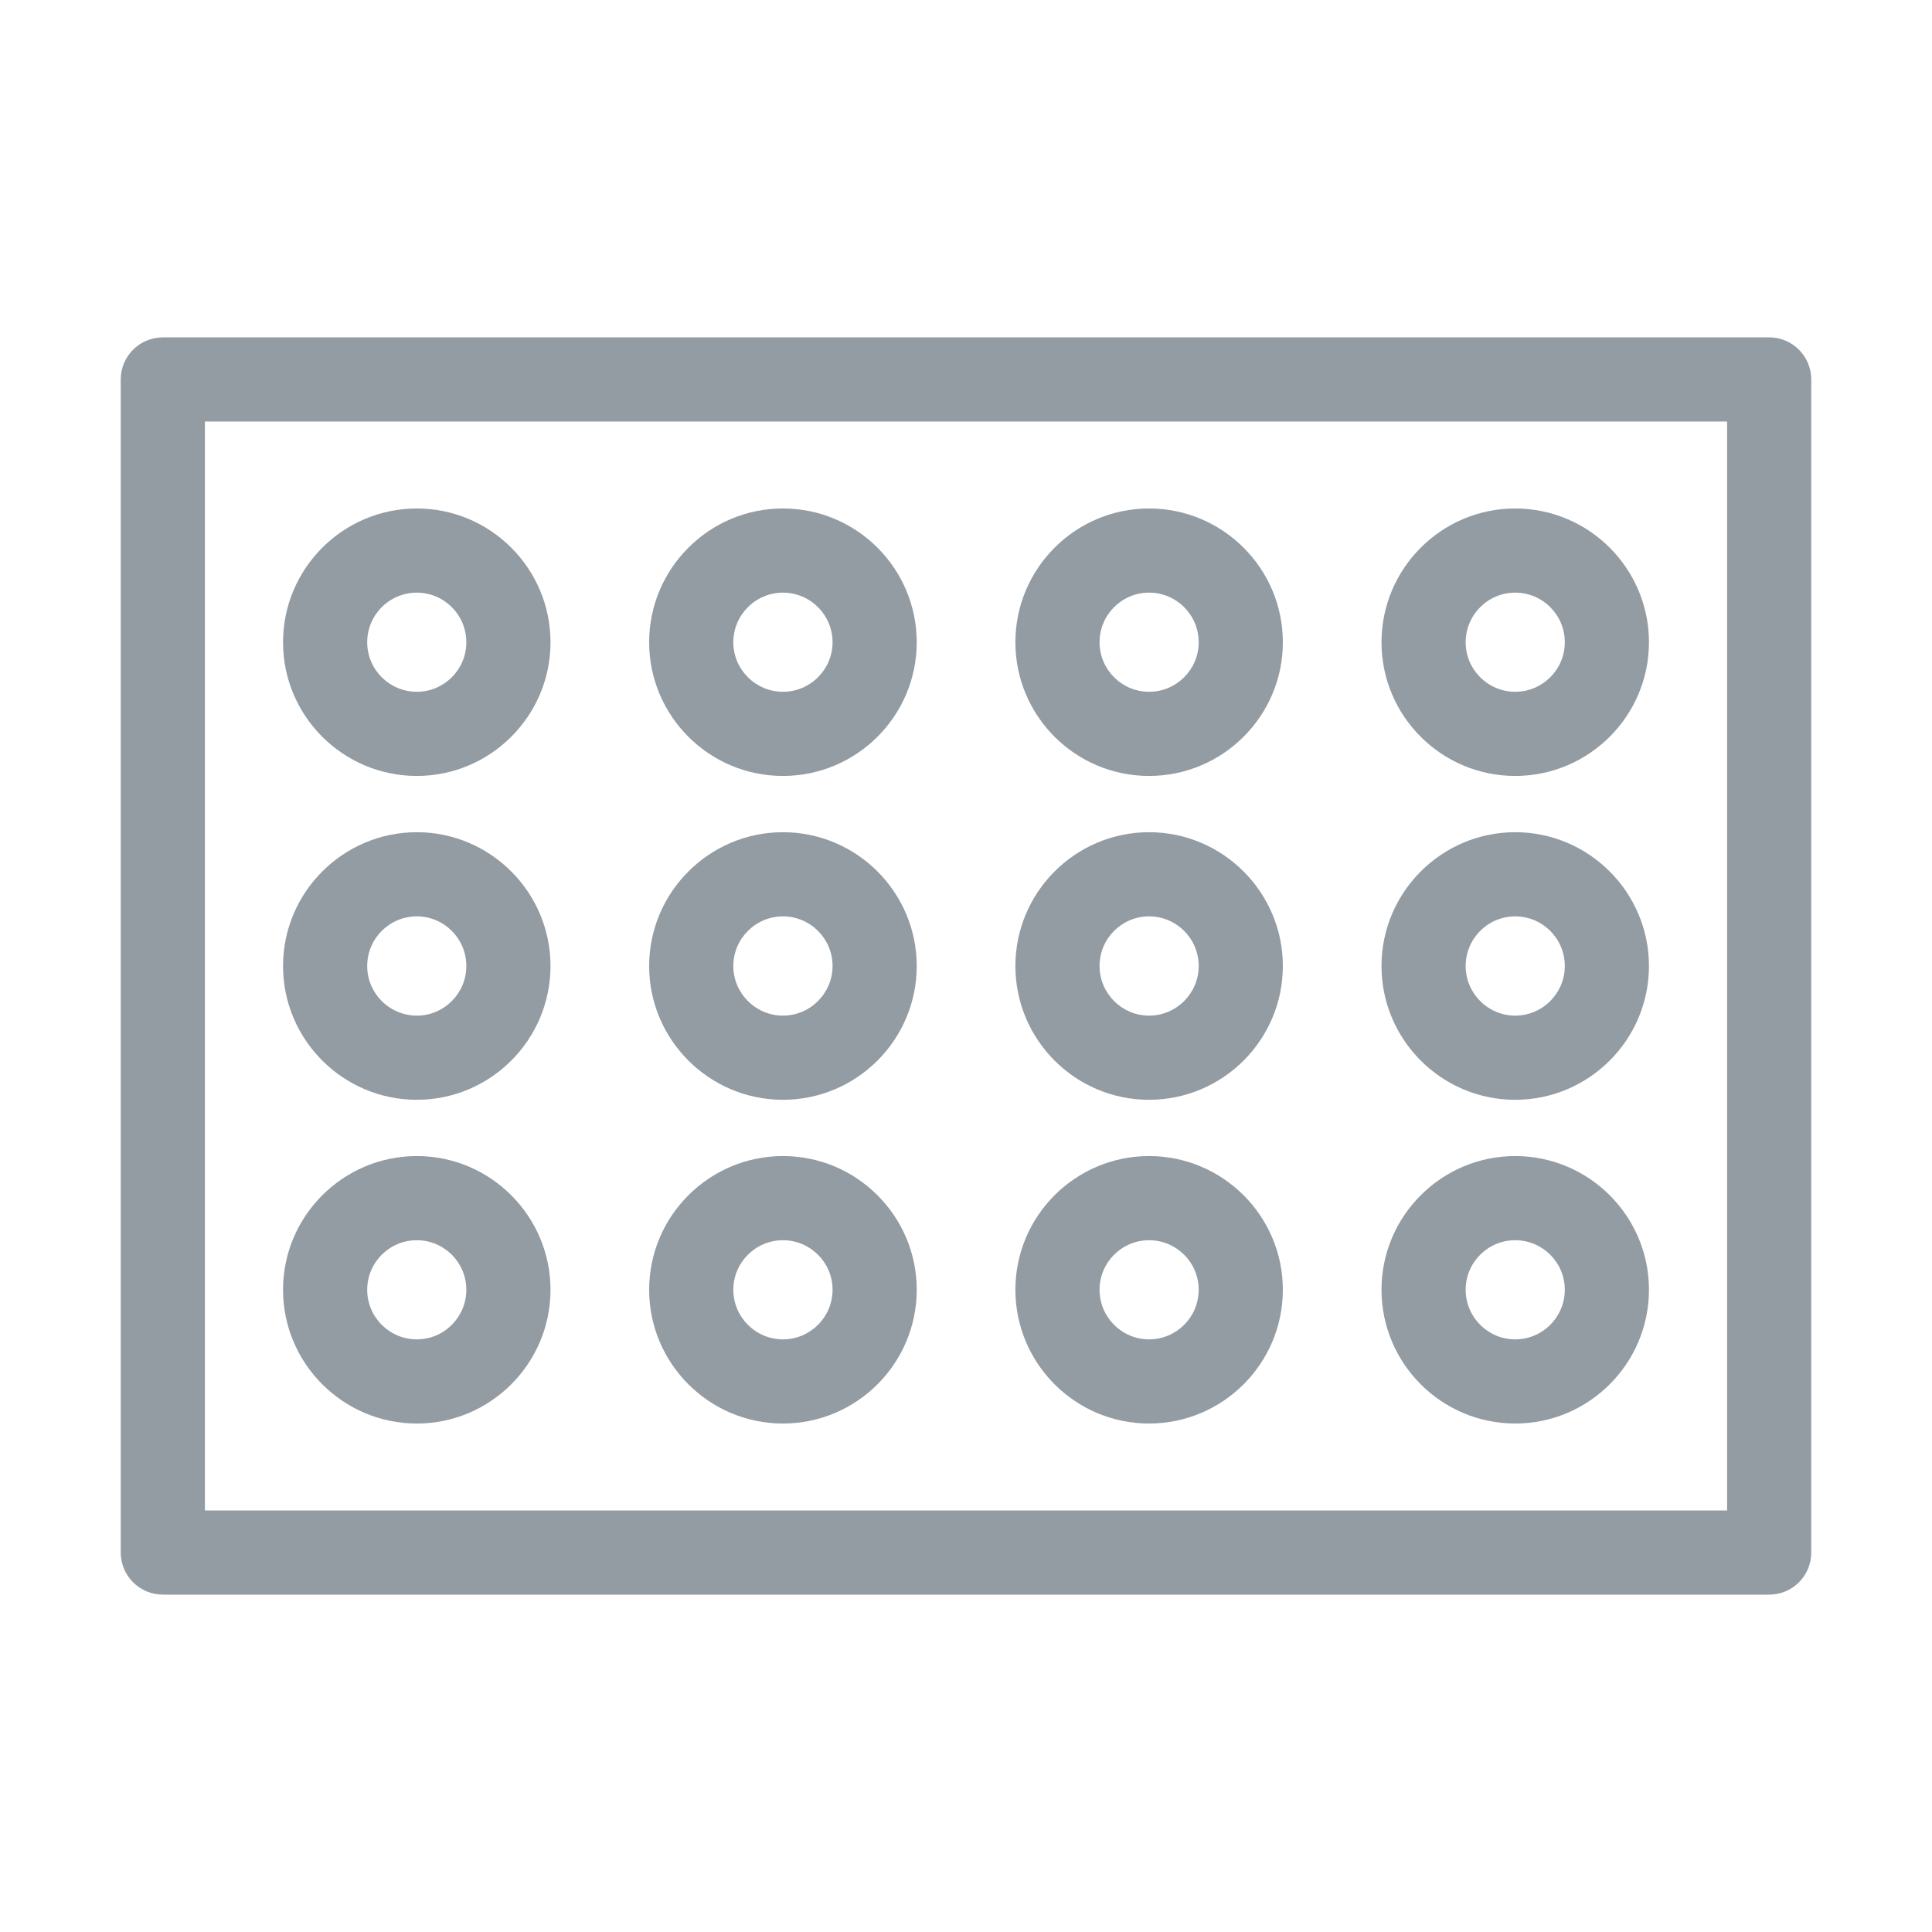
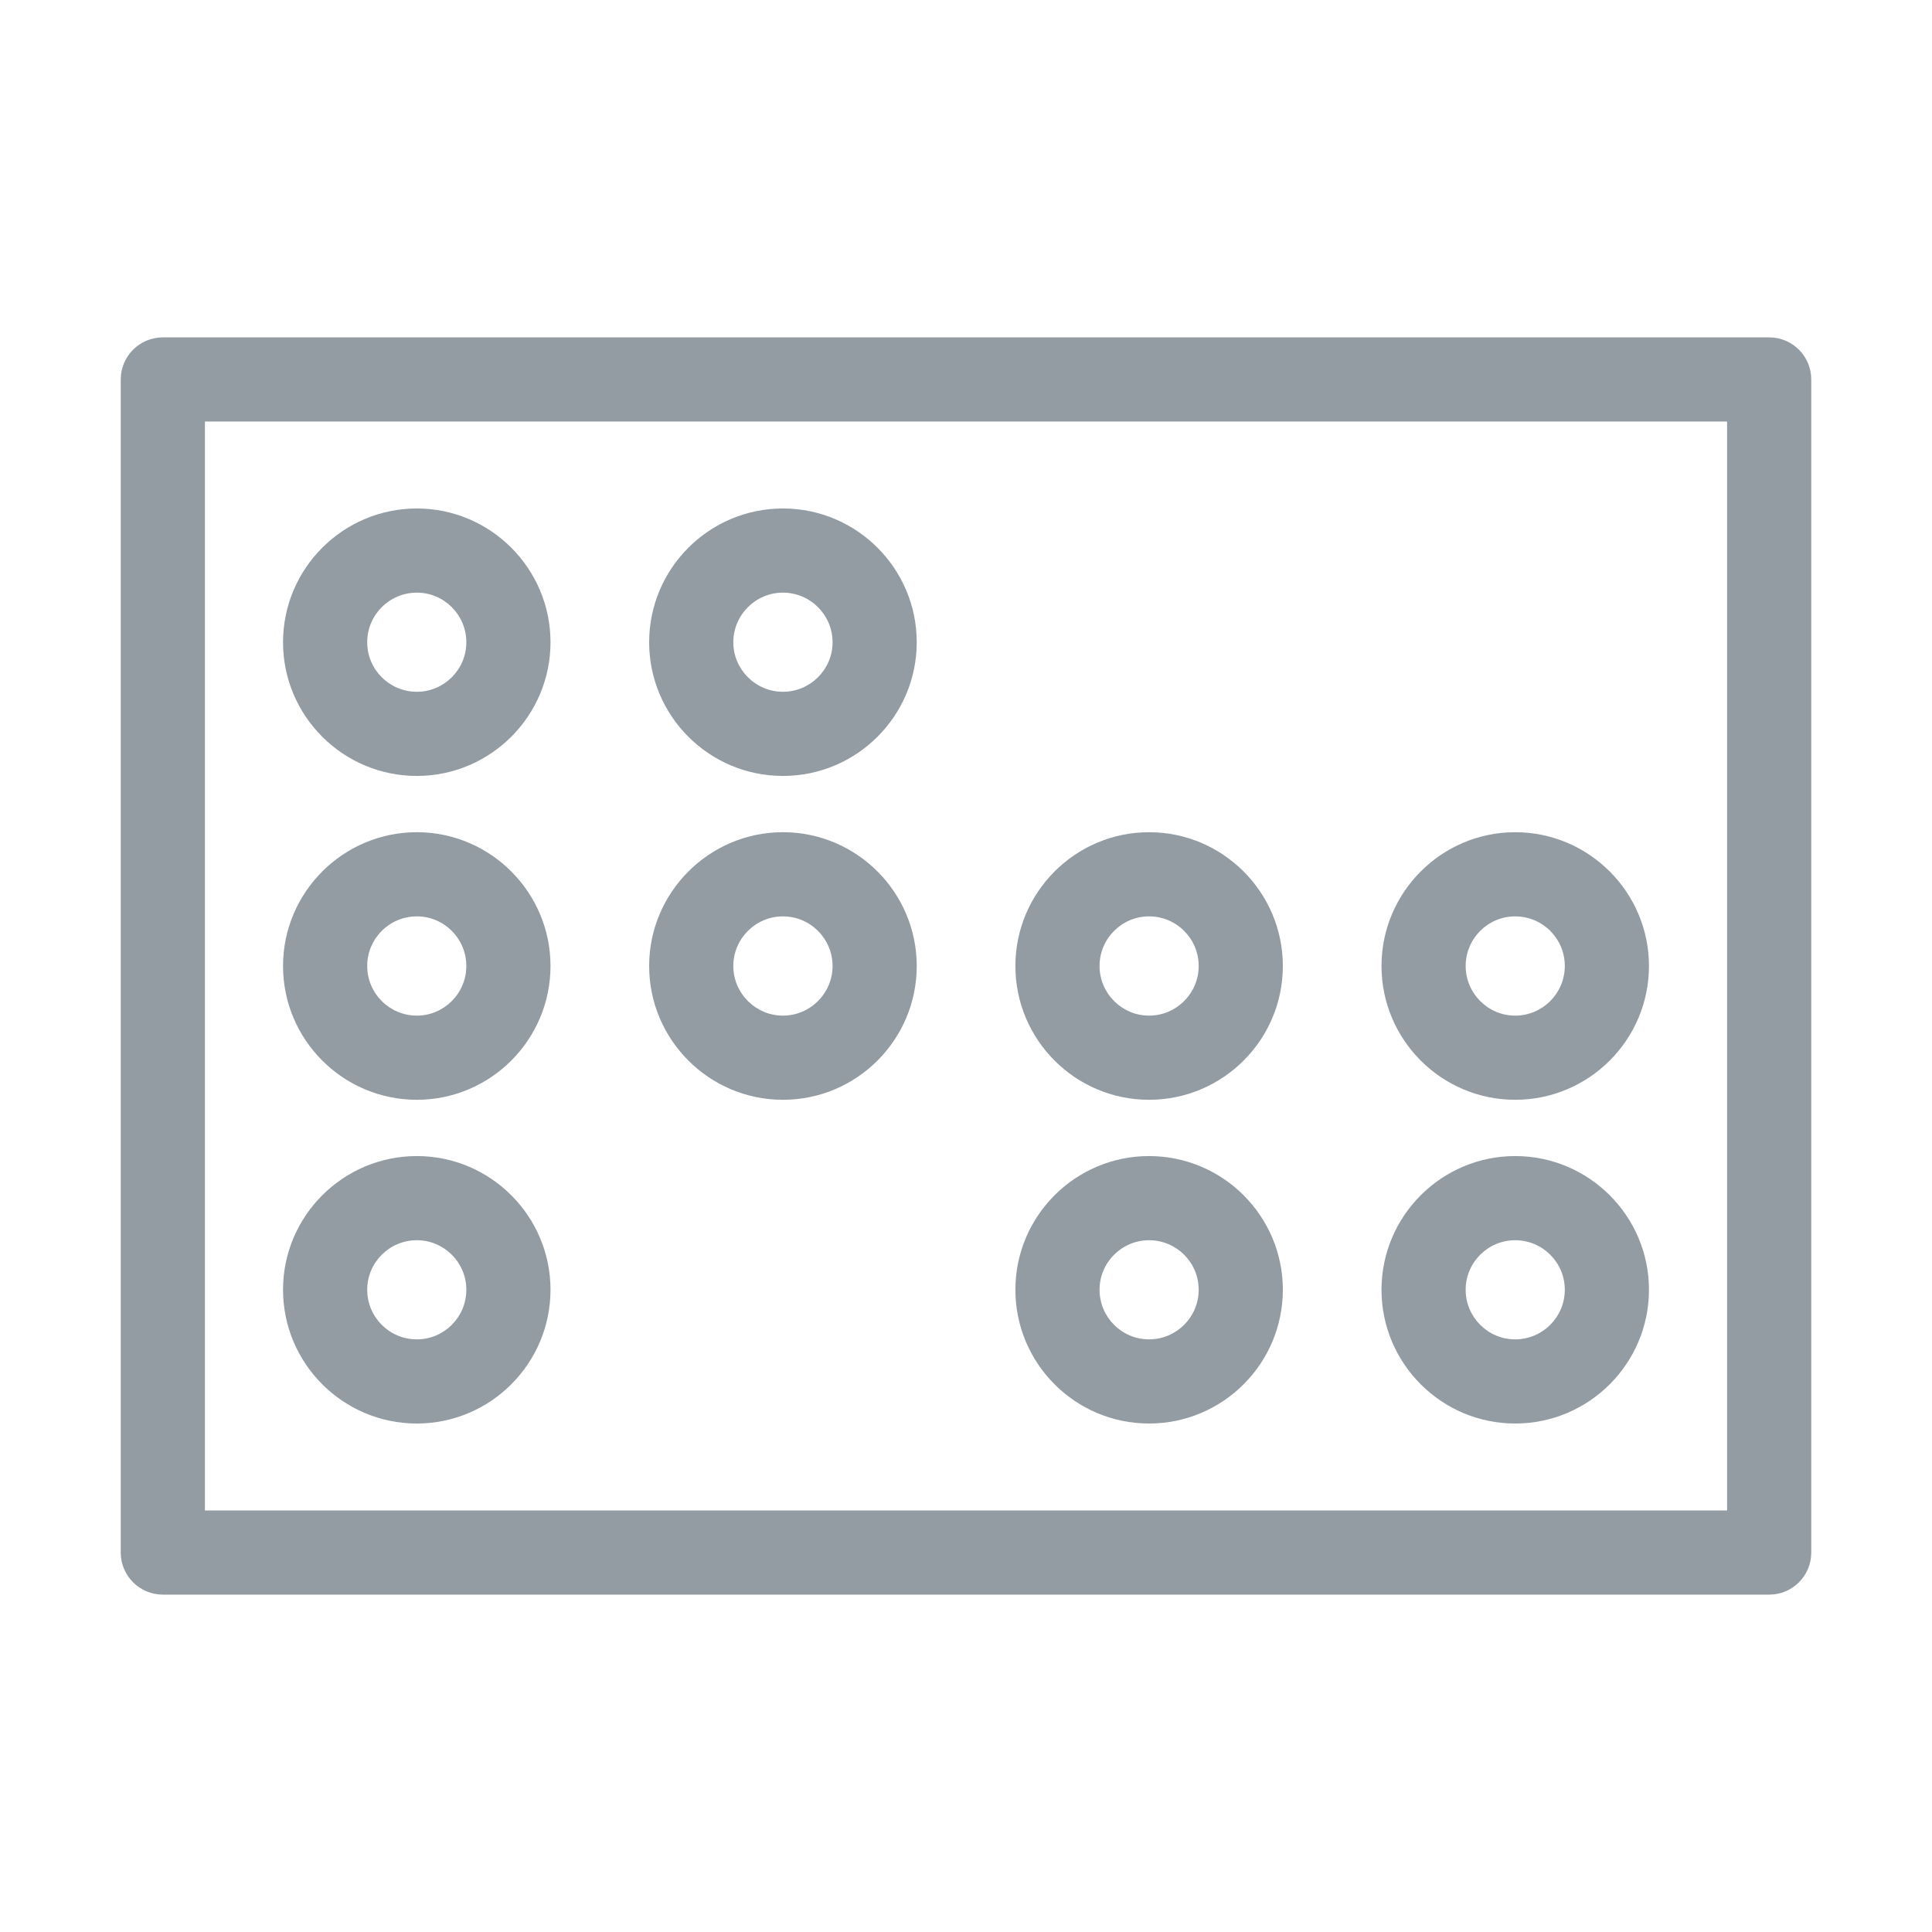
<svg xmlns="http://www.w3.org/2000/svg" width="16" height="16" viewBox="0 0 16 16" fill="none">
  <g clip-path="url(#clip0_3609_7031)">
    <path d="M14.652 2.794H1.349C1.156 2.794 1 2.95 1 3.142V12.858C1 13.05 1.156 13.206 1.349 13.206H14.652C14.844 13.206 15 13.05 15 12.858V3.142C15 2.95 14.844 2.794 14.652 2.794ZM14.303 12.509H1.697V3.491H14.303V12.509Z" fill="#939CA3" />
    <path d="M3.452 6.426C4.062 6.426 4.559 5.929 4.559 5.319C4.559 4.708 4.062 4.211 3.452 4.211C2.841 4.211 2.344 4.708 2.344 5.319C2.344 5.93 2.841 6.426 3.452 6.426ZM3.452 4.908C3.678 4.908 3.862 5.092 3.862 5.319C3.862 5.545 3.678 5.729 3.452 5.729C3.225 5.729 3.041 5.545 3.041 5.319C3.041 5.092 3.225 4.908 3.452 4.908Z" fill="#939CA3" />
    <path d="M6.484 6.426C7.095 6.426 7.592 5.929 7.592 5.319C7.592 4.708 7.095 4.211 6.484 4.211C5.873 4.211 5.376 4.708 5.376 5.319C5.376 5.93 5.873 6.426 6.484 6.426ZM6.484 4.908C6.71 4.908 6.895 5.092 6.895 5.319C6.895 5.545 6.71 5.729 6.484 5.729C6.258 5.729 6.073 5.545 6.073 5.319C6.073 5.092 6.258 4.908 6.484 4.908Z" fill="#939CA3" />
-     <path d="M9.516 6.426C10.127 6.426 10.624 5.929 10.624 5.319C10.624 4.708 10.127 4.211 9.516 4.211C8.905 4.211 8.409 4.708 8.409 5.319C8.409 5.93 8.905 6.426 9.516 6.426ZM9.516 4.908C9.743 4.908 9.927 5.092 9.927 5.319C9.927 5.545 9.743 5.729 9.516 5.729C9.29 5.729 9.106 5.545 9.106 5.319C9.106 5.092 9.29 4.908 9.516 4.908Z" fill="#939CA3" />
-     <path d="M12.548 6.426C13.159 6.426 13.656 5.929 13.656 5.319C13.656 4.708 13.159 4.211 12.548 4.211C11.938 4.211 11.441 4.708 11.441 5.319C11.441 5.93 11.938 6.426 12.548 6.426ZM12.548 4.908C12.775 4.908 12.959 5.092 12.959 5.319C12.959 5.545 12.775 5.729 12.548 5.729C12.322 5.729 12.138 5.545 12.138 5.319C12.138 5.092 12.322 4.908 12.548 4.908Z" fill="#939CA3" />
    <path d="M3.452 9.108C4.062 9.108 4.559 8.611 4.559 8C4.559 7.39 4.062 6.892 3.452 6.892C2.841 6.892 2.344 7.39 2.344 8C2.344 8.611 2.841 9.108 3.452 9.108ZM3.452 7.589C3.678 7.589 3.862 7.773 3.862 8C3.862 8.226 3.678 8.411 3.452 8.411C3.225 8.411 3.041 8.226 3.041 8C3.041 7.773 3.225 7.589 3.452 7.589Z" fill="#939CA3" />
    <path d="M6.484 9.108C7.095 9.108 7.592 8.611 7.592 8C7.592 7.39 7.095 6.892 6.484 6.892C5.873 6.892 5.376 7.39 5.376 8C5.376 8.611 5.873 9.108 6.484 9.108ZM6.484 7.589C6.71 7.589 6.895 7.773 6.895 8C6.895 8.226 6.71 8.411 6.484 8.411C6.258 8.411 6.073 8.226 6.073 8C6.073 7.773 6.258 7.589 6.484 7.589Z" fill="#939CA3" />
    <path d="M9.516 9.108C10.127 9.108 10.624 8.611 10.624 8C10.624 7.39 10.127 6.892 9.516 6.892C8.905 6.892 8.409 7.39 8.409 8C8.409 8.611 8.905 9.108 9.516 9.108ZM9.516 7.589C9.743 7.589 9.927 7.773 9.927 8C9.927 8.226 9.743 8.411 9.516 8.411C9.29 8.411 9.106 8.226 9.106 8C9.106 7.773 9.29 7.589 9.516 7.589Z" fill="#939CA3" />
    <path d="M12.548 9.108C13.159 9.108 13.656 8.611 13.656 8C13.656 7.39 13.159 6.892 12.548 6.892C11.938 6.892 11.441 7.39 11.441 8C11.441 8.611 11.938 9.108 12.548 9.108ZM12.548 7.589C12.775 7.589 12.959 7.773 12.959 8C12.959 8.226 12.775 8.411 12.548 8.411C12.322 8.411 12.138 8.226 12.138 8C12.138 7.773 12.322 7.589 12.548 7.589Z" fill="#939CA3" />
    <path d="M3.452 11.789C4.062 11.789 4.559 11.292 4.559 10.681C4.559 10.071 4.062 9.574 3.452 9.574C2.841 9.574 2.344 10.071 2.344 10.681C2.344 11.292 2.841 11.789 3.452 11.789ZM3.452 10.271C3.678 10.271 3.862 10.455 3.862 10.681C3.862 10.908 3.678 11.092 3.452 11.092C3.225 11.092 3.041 10.908 3.041 10.681C3.041 10.455 3.225 10.271 3.452 10.271Z" fill="#939CA3" />
-     <path d="M6.484 11.789C7.095 11.789 7.592 11.292 7.592 10.681C7.592 10.071 7.095 9.574 6.484 9.574C5.873 9.574 5.376 10.071 5.376 10.681C5.376 11.292 5.873 11.789 6.484 11.789ZM6.484 10.271C6.71 10.271 6.895 10.455 6.895 10.681C6.895 10.908 6.71 11.092 6.484 11.092C6.258 11.092 6.073 10.908 6.073 10.681C6.073 10.455 6.258 10.271 6.484 10.271Z" fill="#939CA3" />
    <path d="M9.516 11.789C10.127 11.789 10.624 11.292 10.624 10.681C10.624 10.071 10.127 9.574 9.516 9.574C8.905 9.574 8.409 10.071 8.409 10.681C8.409 11.292 8.905 11.789 9.516 11.789ZM9.516 10.271C9.743 10.271 9.927 10.455 9.927 10.681C9.927 10.908 9.743 11.092 9.516 11.092C9.29 11.092 9.106 10.908 9.106 10.681C9.106 10.455 9.29 10.271 9.516 10.271Z" fill="#939CA3" />
    <path d="M12.548 11.789C13.159 11.789 13.656 11.292 13.656 10.681C13.656 10.071 13.159 9.574 12.548 9.574C11.938 9.574 11.441 10.071 11.441 10.681C11.441 11.292 11.938 11.789 12.548 11.789ZM12.548 10.271C12.775 10.271 12.959 10.455 12.959 10.681C12.959 10.908 12.775 11.092 12.548 11.092C12.322 11.092 12.138 10.908 12.138 10.681C12.138 10.455 12.322 10.271 12.548 10.271Z" fill="#939CA3" />
  </g>
  <defs>
    <clipPath id="clip0_3609_7031">
      <rect width="14" height="10.413" fill="white" transform="translate(1 2.794)" />
    </clipPath>
  </defs>
</svg>